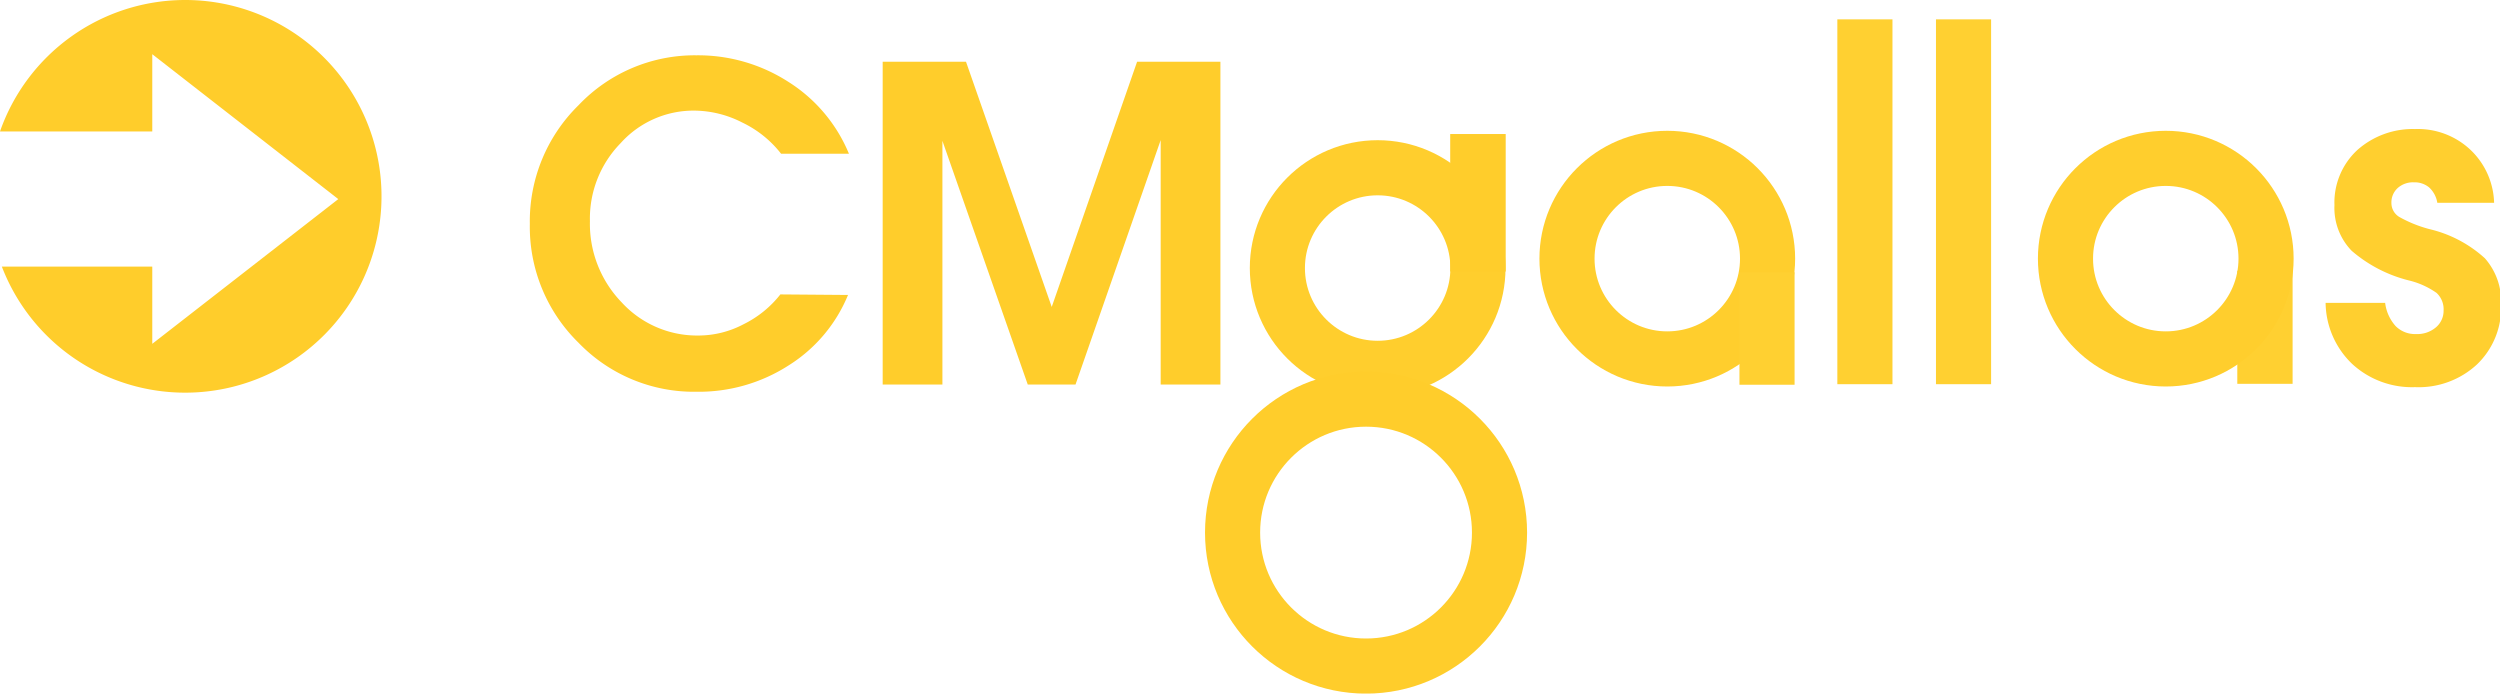
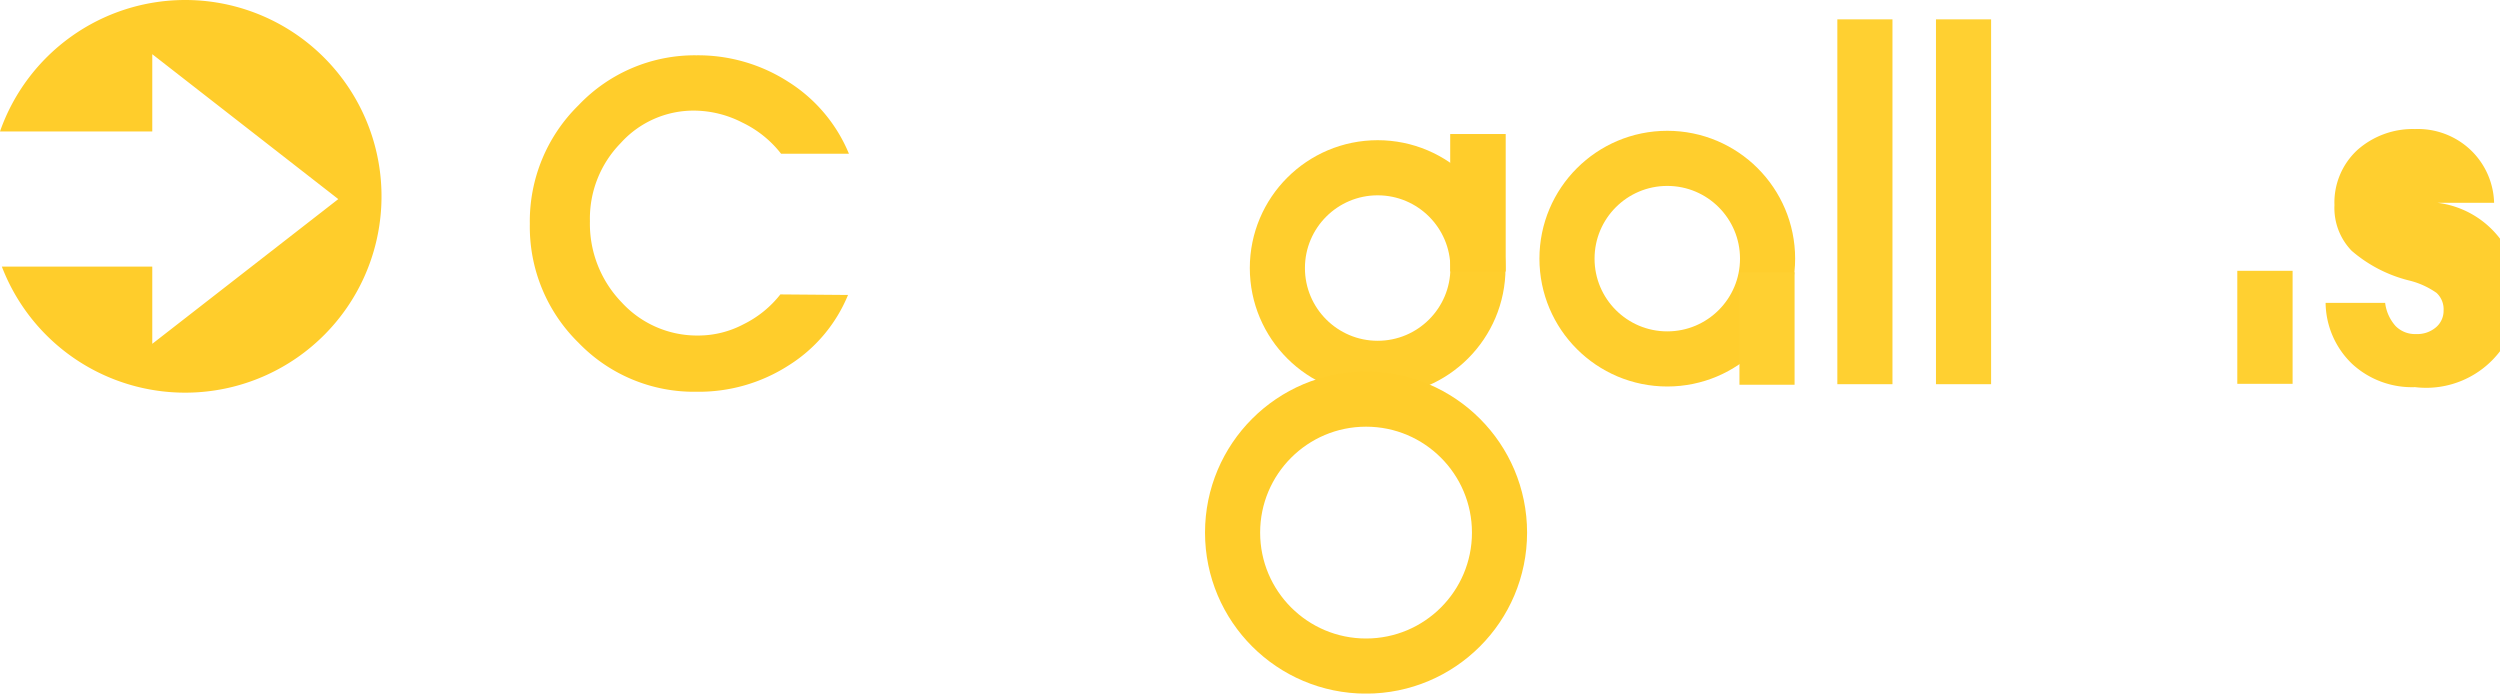
<svg xmlns="http://www.w3.org/2000/svg" viewBox="0 0 135.61 37.62">
  <defs>
    <style>.cls-1{fill:#ffcf2f;}.cls-2,.cls-3,.cls-4,.cls-5,.cls-7{fill:none;stroke-miterlimit:2.61;}.cls-2{stroke:#ffce2d;}.cls-2,.cls-3,.cls-5{stroke-width:2.99px;}.cls-3,.cls-4{stroke:#ffd031;}.cls-4{stroke-width:3px;}.cls-5,.cls-7{stroke:#ffcd2b;}.cls-6{fill:#ffcd2b;}.cls-7{stroke-width:3.01px;}</style>
  </defs>
  <title>Asset 1</title>
  <g id="Layer_2" data-name="Layer 2">
    <g id="Layer_1-2" data-name="Layer 1">
-       <path class="cls-1" d="M132.21,11h0a1.45,1.45,0,0,0-.44-.83,1.23,1.23,0,0,0-.83-.28,1.25,1.25,0,0,0-.88.31,1.05,1.05,0,0,0-.34.81.88.88,0,0,0,.43.76,6.94,6.94,0,0,0,1.64.66,6.76,6.76,0,0,1,3,1.58,3.56,3.56,0,0,1,.88,2.52,4.27,4.27,0,0,1-1.3,3.23A4.65,4.65,0,0,1,131,21a4.78,4.78,0,0,1-3.41-1.26,4.66,4.66,0,0,1-1.44-3.31h3.23a2.3,2.3,0,0,0,.57,1.26,1.48,1.48,0,0,0,1.11.43,1.56,1.56,0,0,0,1.07-.36,1.17,1.17,0,0,0,.42-.92,1.21,1.21,0,0,0-.38-.95,4.38,4.38,0,0,0-1.47-.67,7.53,7.53,0,0,1-3.14-1.62,3.34,3.34,0,0,1-.93-2.47,3.88,3.88,0,0,1,1.25-3A4.53,4.53,0,0,1,131,7,4.16,4.16,0,0,1,134,8.12,4.11,4.11,0,0,1,135.29,11Z" />
+       <path class="cls-1" d="M132.21,11h0A4.65,4.65,0,0,1,131,21a4.78,4.78,0,0,1-3.41-1.26,4.66,4.66,0,0,1-1.44-3.31h3.23a2.3,2.3,0,0,0,.57,1.26,1.48,1.48,0,0,0,1.11.43,1.56,1.56,0,0,0,1.07-.36,1.17,1.17,0,0,0,.42-.92,1.21,1.21,0,0,0-.38-.95,4.38,4.38,0,0,0-1.47-.67,7.53,7.53,0,0,1-3.14-1.62,3.34,3.34,0,0,1-.93-2.47,3.88,3.88,0,0,1,1.25-3A4.53,4.53,0,0,1,131,7,4.16,4.16,0,0,1,134,8.12,4.11,4.11,0,0,1,135.29,11Z" />
      <circle class="cls-2" cx="90.44" cy="14.03" r="5.44" />
      <line class="cls-3" x1="95.85" y1="20.87" x2="95.85" y2="14.77" />
      <line class="cls-4" x1="122.86" y1="20.82" x2="122.86" y2="14.69" />
      <line class="cls-3" x1="101.16" y1="20.84" x2="101.16" y2="1.05" />
      <line class="cls-3" x1="106.51" y1="20.84" x2="106.51" y2="1.05" />
-       <circle class="cls-2" cx="117.48" cy="14.03" r="5.44" />
      <circle class="cls-2" cx="74.73" cy="14.54" r="5.44" />
      <circle class="cls-5" cx="74.1" cy="28.89" r="7.24" />
      <path class="cls-6" d="M46,16h0a8.17,8.17,0,0,1-3.22,3.82,9,9,0,0,1-5,1.43,8.69,8.69,0,0,1-6.4-2.66,8.8,8.8,0,0,1-2.64-6.44,8.82,8.82,0,0,1,2.64-6.44A8.69,8.69,0,0,1,37.78,3a9.05,9.05,0,0,1,5,1.45,8.39,8.39,0,0,1,3.27,3.89H42.37a5.87,5.87,0,0,0-2.1-1.69A5.78,5.78,0,0,0,37.67,6a5.32,5.32,0,0,0-4,1.76A5.85,5.85,0,0,0,32,12a6.13,6.13,0,0,0,1.72,4.4,5.55,5.55,0,0,0,4.19,1.8,5.25,5.25,0,0,0,2.42-.61,5.78,5.78,0,0,0,2-1.62Z" />
-       <polygon class="cls-6" points="51.12 20.86 51.12 20.86 49.5 20.86 47.88 20.86 47.88 3.35 50.13 3.35 52.4 3.35 57.05 16.65 57.05 16.65 61.68 3.35 63.93 3.35 66.2 3.35 66.2 20.86 64.58 20.86 62.96 20.86 62.96 7.57 62.97 7.57 58.34 20.86 57.04 20.86 55.75 20.86 51.11 7.61 51.12 7.61 51.12 20.86" />
      <line class="cls-7" x1="80.17" y1="14.73" x2="80.17" y2="7.27" />
      <path class="cls-6" d="M10,0A10.65,10.65,0,0,0,0,7.13H8.26V2.94L18.35,10.8,8.26,18.65V14.46H.1A10.65,10.65,0,1,0,10,0Z" />
    </g>
  </g>
</svg>